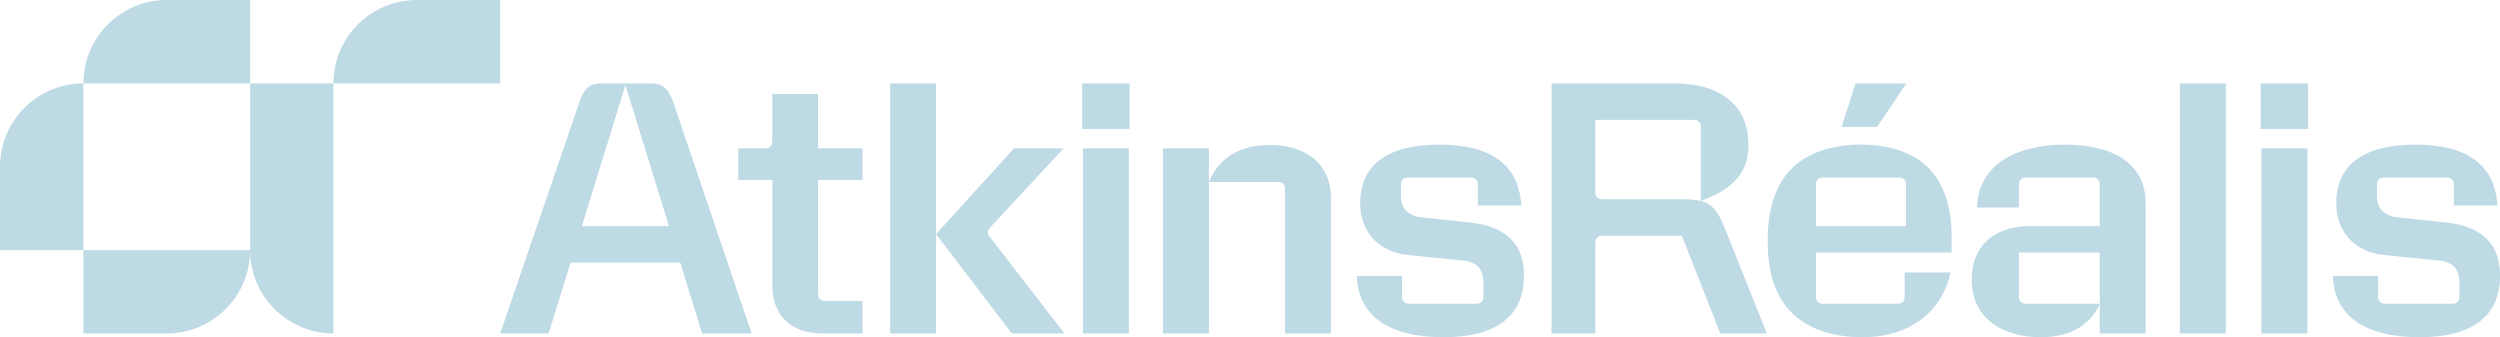
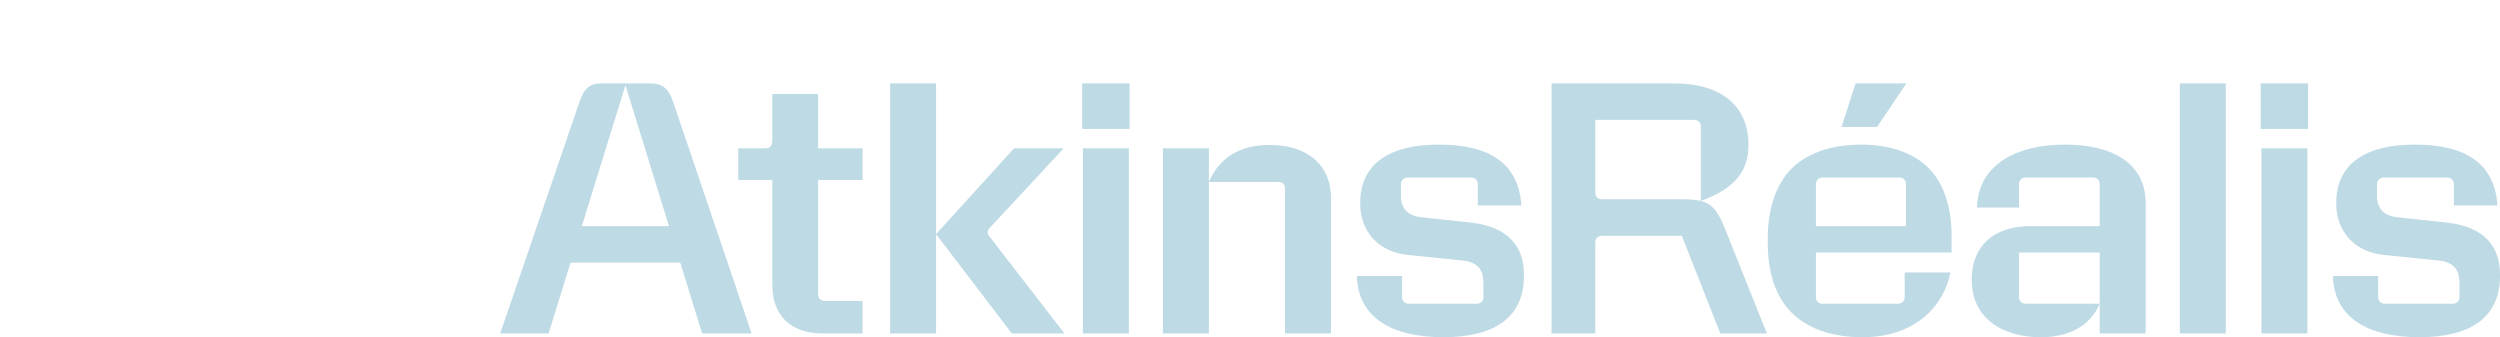
<svg xmlns="http://www.w3.org/2000/svg" version="1.1" id="Artwork" x="0px" y="0px" viewBox="0 0 354.368 47.798" style="enable-background:new 0 0 354.368 47.798;" xml:space="preserve">
  <style type="text/css">
	.st0{fill:#BEDAE5;}
</style>
  <g>
    <path class="st0" d="M342.973,47.798c7.624,0,11.396-3.113,11.396-8.679v-0.211c0-4.036-2.295-6.779-7.544-7.359   l-6.911-0.739c-2.005-0.211-2.981-1.24-2.981-3.06v-1.609c0-0.607,0.396-0.976,0.976-0.976h8.943   c0.606,0,0.976,0.37,0.976,0.976v2.981h6.173c-0.369-5.671-4.141-8.625-11.659-8.625   c-7.122,0-11.185,2.769-11.185,8.257v0.105c0,3.983,2.612,6.858,6.753,7.28l7.808,0.792   c2.005,0.211,2.902,1.24,2.902,3.165v2.005c0,0.581-0.369,0.95-0.95,0.95h-9.602   c-0.58,0-0.976-0.369-0.976-0.95V39.119h-6.41C330.838,44.684,335.138,47.798,342.973,47.798 M320.445,18.28   h6.726v-6.463h-6.726V18.28z M320.551,47.27h6.516V21.023h-6.516V47.27z M308.984,47.27h6.516V11.817h-6.516   V47.27z M297.628,26.141v5.909h-9.84c-5.17,0-8.309,2.849-8.309,7.57c0,5.382,4.194,8.178,9.813,8.178   c3.825,0,6.964-1.504,8.336-4.748h-10.473c-0.58,0-0.976-0.369-0.976-0.95v-6.304h11.448v11.474h6.515V28.805   c0-5.592-4.59-8.309-11.448-8.309c-7.069,0-12.345,3.007-12.451,8.916h5.936v-3.271   c0-0.607,0.395-0.976,0.976-0.976h9.523C297.259,25.165,297.628,25.535,297.628,26.141 M261.041,17.99h5.038   l4.142-6.173h-7.202L261.041,17.99z M257.401,32.05v-5.909c0-0.607,0.369-0.976,0.95-0.976h10.842   c0.607,0,0.976,0.37,0.976,0.976v5.909H257.401z M263.995,47.798c7.281,0,11.475-4.194,12.477-9.18h-6.489v3.482   c0,0.581-0.369,0.95-0.95,0.95h-10.683c-0.58,0-0.95-0.369-0.95-0.95v-6.304h19.23v-2.374   c0-3.666-0.897-6.832-2.743-9.047c-2.136-2.559-5.777-3.878-10.024-3.878c-4.379,0-8.045,1.266-10.314,3.825   c-2.005,2.321-2.981,5.593-2.981,9.654v0.343c0,4.089,0.976,7.28,2.981,9.575   C255.871,46.479,259.485,47.798,263.995,47.798 M219.928,47.27h6.203V34.371c0-0.58,0.369-0.95,0.95-0.95   h11.312l5.46,13.848h6.599l-5.935-14.851c-1.002-2.506-1.847-3.535-3.429-3.931   c-0.713-0.184-1.557-0.237-2.638-0.237h-11.37c-0.58,0-0.95-0.369-0.95-0.95V16.988h13.981   c0.58,0,0.976,0.369,0.976,0.95v10.551c5.329-1.925,6.753-4.669,6.753-7.966c0-5.434-3.746-8.705-10.604-8.705   h-17.309V47.27z M204.621,47.798c7.624,0,11.396-3.113,11.396-8.679v-0.211c0-4.036-2.295-6.779-7.544-7.359   l-6.911-0.739c-2.005-0.211-2.981-1.24-2.981-3.06v-1.609c0-0.607,0.395-0.976,0.976-0.976h8.943   c0.607,0,0.976,0.37,0.976,0.976v2.981h6.173c-0.369-5.671-4.141-8.625-11.659-8.625   c-7.122,0-11.185,2.769-11.185,8.257v0.105c0,3.983,2.612,6.858,6.753,7.28l7.808,0.792   c2.005,0.211,2.902,1.24,2.902,3.165v2.005c0,0.581-0.369,0.95-0.95,0.95h-9.602   c-0.58,0-0.976-0.369-0.976-0.95V39.119h-6.41C192.486,44.684,196.786,47.798,204.621,47.798 M164.842,47.27   h6.515V21.023h-6.515V47.27z M182.146,26.747v20.522h6.516V28.04c0-4.537-3.218-7.491-8.679-7.491   c-4.326,0-7.201,1.873-8.626,5.25h9.839C181.777,25.798,182.146,26.167,182.146,26.747 M153.393,18.28h6.727   v-6.463h-6.727V18.28z M153.499,47.27h6.515V21.023h-6.515V47.27z M132.686,33.184l10.736,14.086h7.465   l-10.683-13.822c-0.264-0.37-0.264-0.739,0.053-1.108l10.525-11.316h-7.043L132.686,33.184z M132.686,11.817h-6.515   v35.452h6.515V11.817z M115.963,13.321h-6.489v6.673c0,0.633-0.369,1.029-0.976,1.029h-3.851v4.484h4.827v14.851   c0,4.431,2.638,6.911,7.202,6.911h5.592v-4.616h-5.355c-0.58,0-0.95-0.369-0.95-0.95V25.508h6.305v-4.484   h-6.305V13.321z M99.525,47.27h7.017L95.41,14.429c-0.686-1.978-1.583-2.612-3.218-2.612h-6.964   c-1.557,0-2.401,0.633-3.087,2.612L70.904,47.27h6.859l3.111-10.05h15.547L99.525,47.27z M82.474,32.05   l6.182-19.968l6.168,19.968H82.474z" />
-     <path class="st0" d="M11.817,11.817C11.817,5.291,17.108,0,23.635,0c0,0,11.817,0,11.817,0v11.817H11.817z    M70.904,11.817V0c0,0-11.817,0-11.817,0C52.56,0,47.269,5.291,47.269,11.817H70.904z M-0,23.635v11.817h11.817   c0,0,0-23.635,0-23.635C5.291,11.817-0,17.108-0,23.635z M23.635,47.27   c6.527,0,11.817-5.291,11.817-11.817H11.817v11.817C11.817,47.27,23.635,47.27,23.635,47.27z M47.269,47.27   V11.817H35.452v23.635C35.452,41.979,40.743,47.27,47.269,47.27z" />
  </g>
</svg>